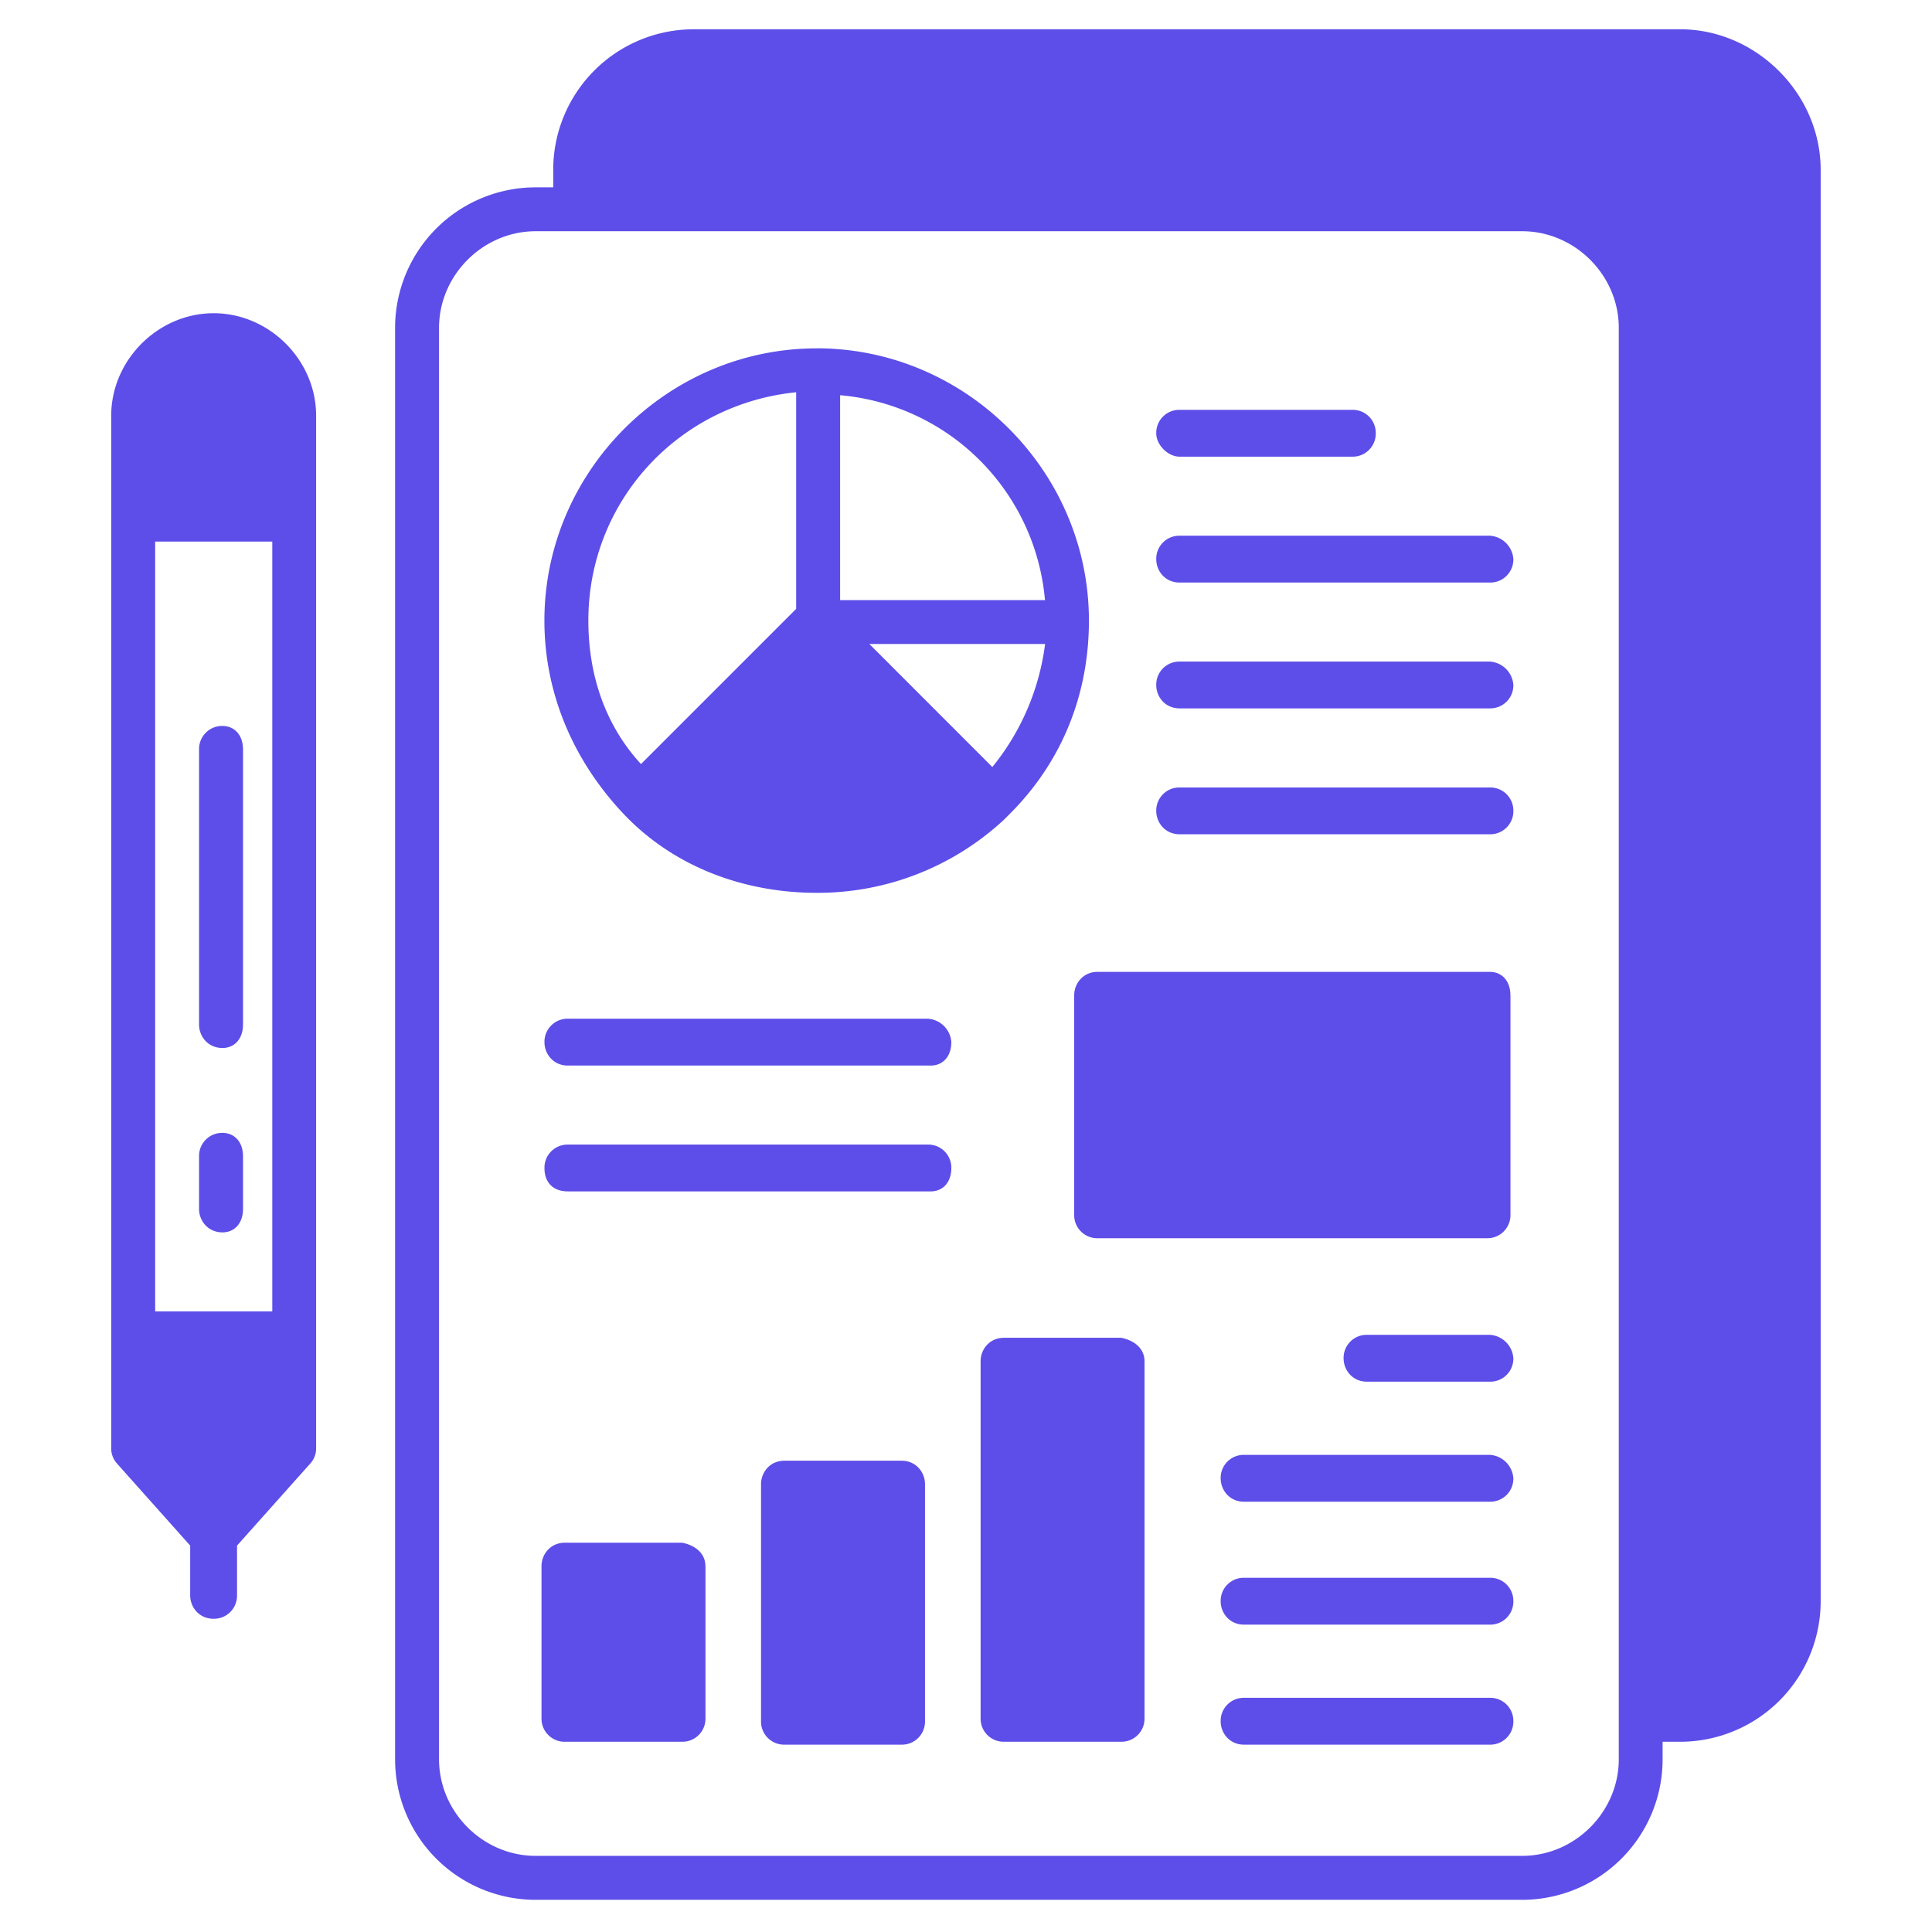
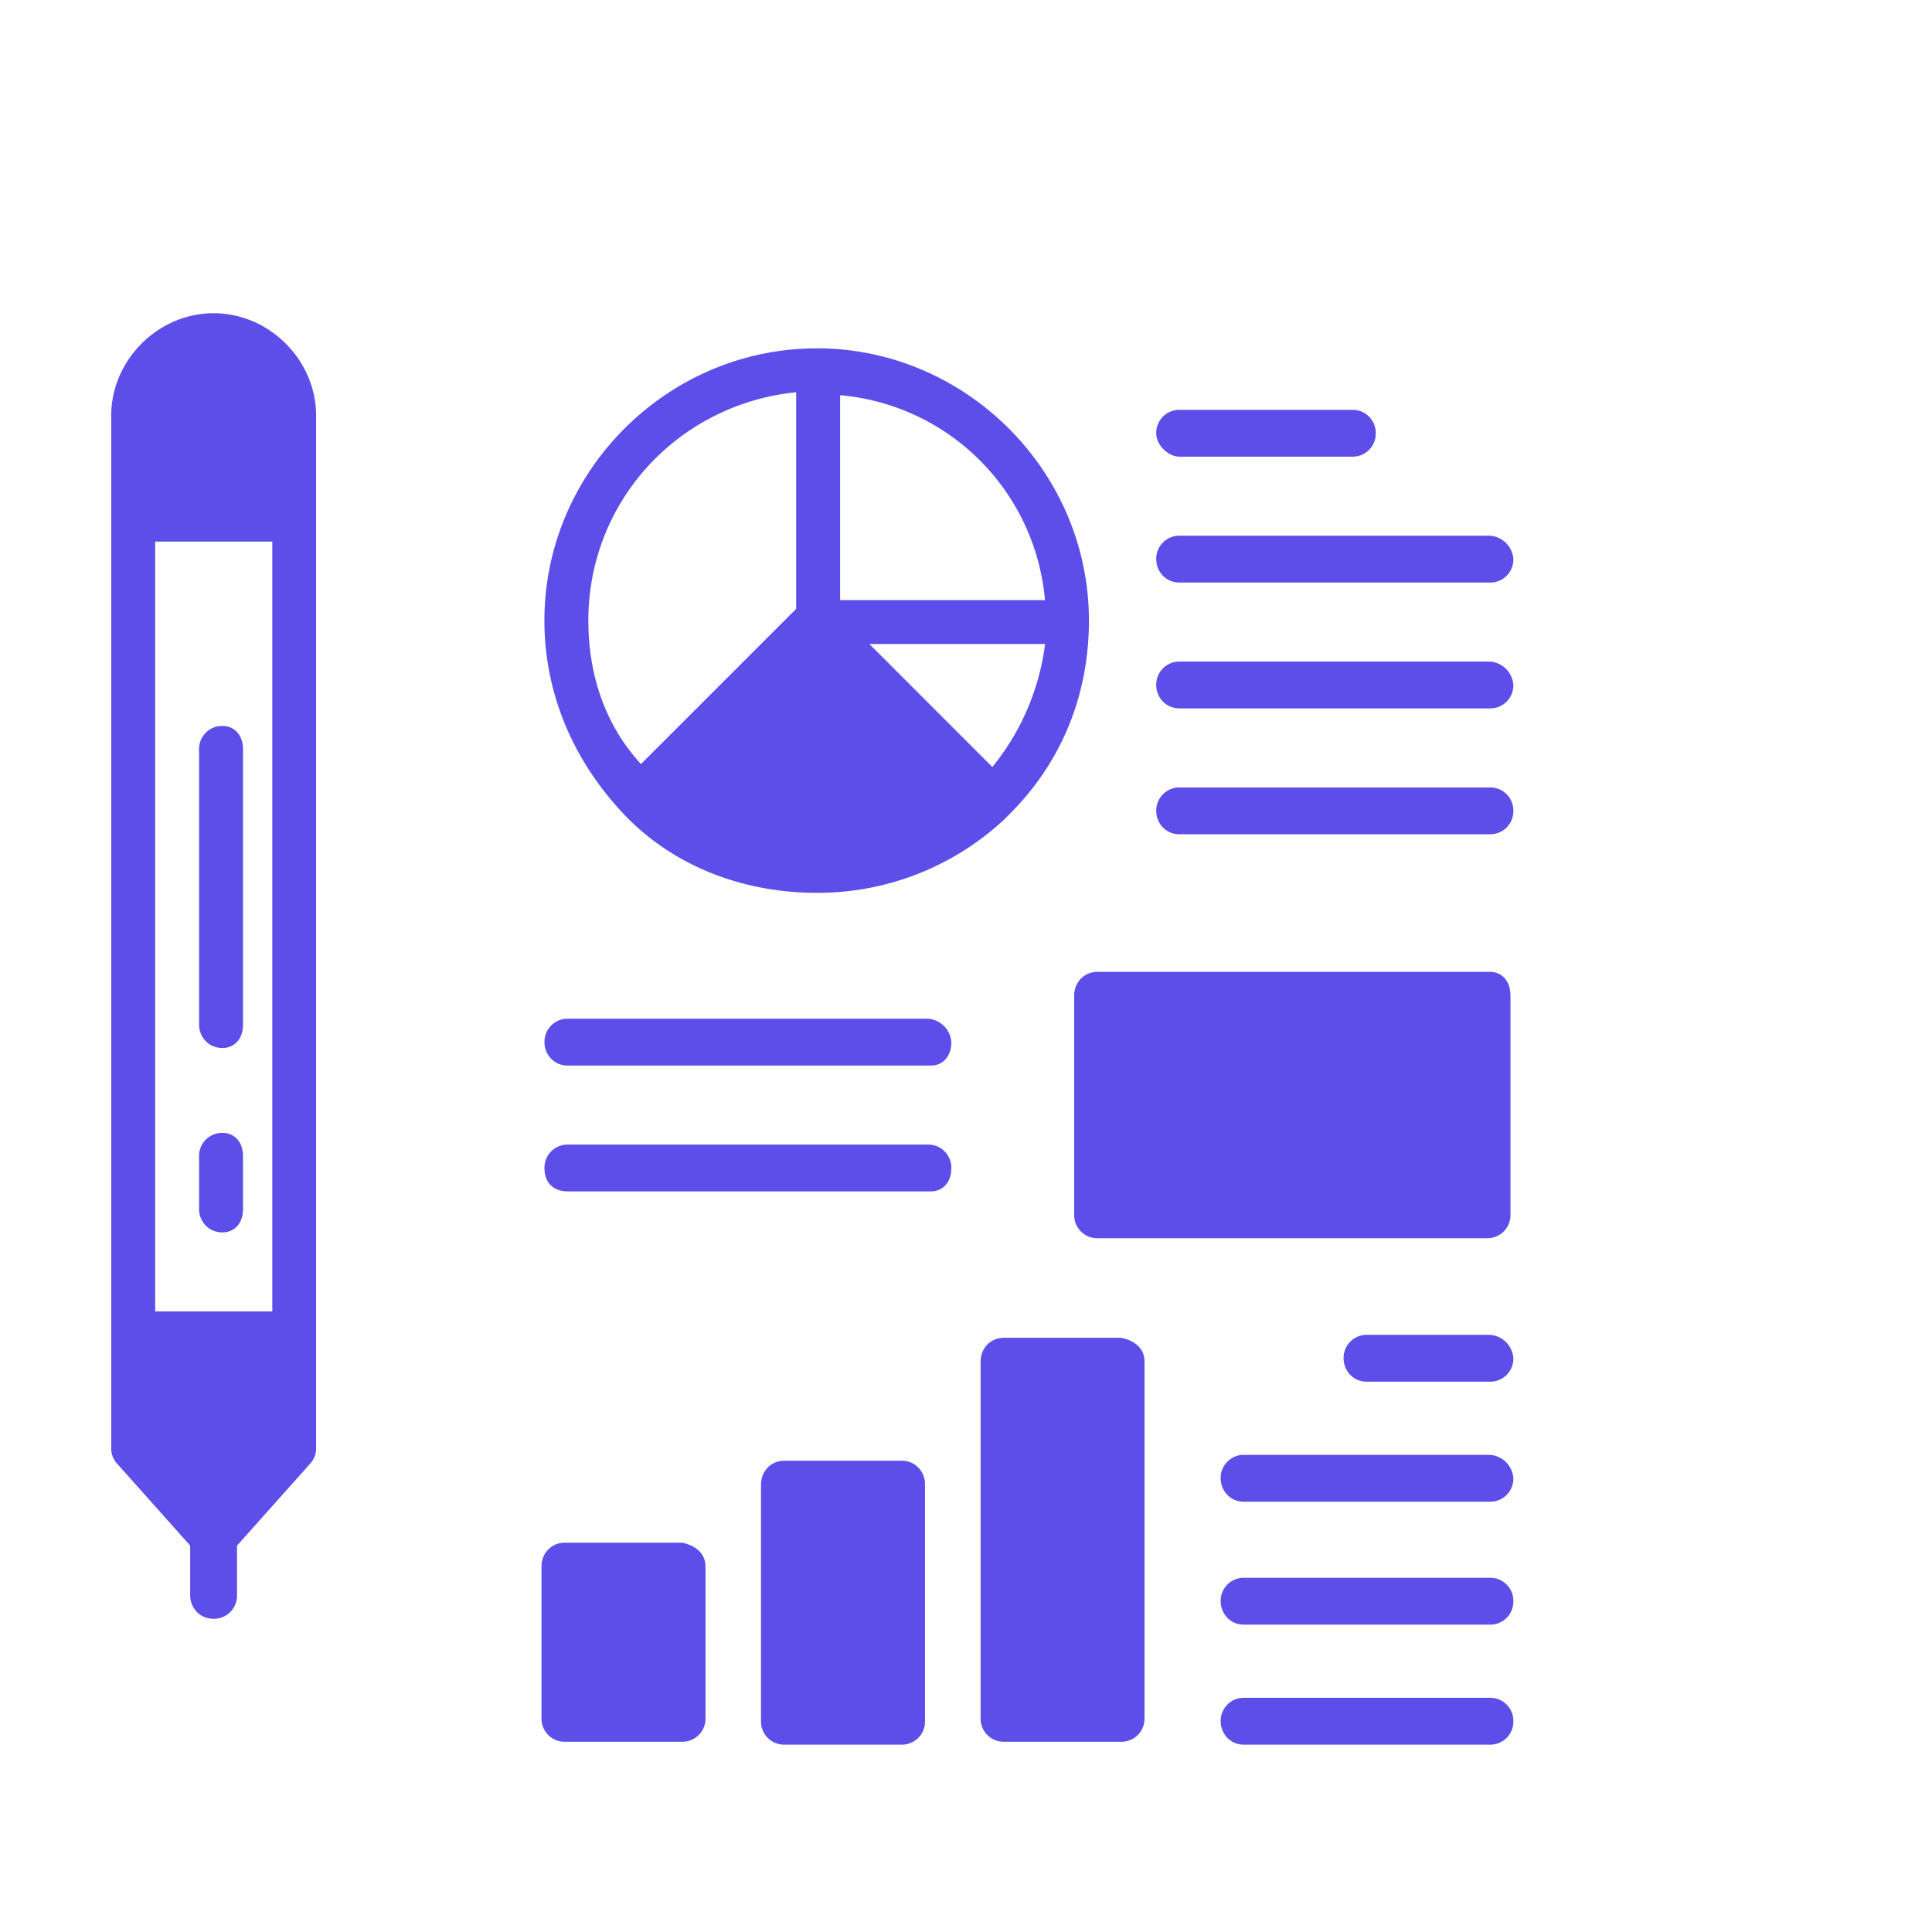
<svg xmlns="http://www.w3.org/2000/svg" fill="none" viewBox="0 0 32 32">
-   <path d="M27.83.485H11.49a2.328 2.328 0 0 0-2.327 2.327v.291h-.29A2.328 2.328 0 0 0 6.544 5.43v23.71a2.328 2.328 0 0 0 2.327 2.327h16.34a2.328 2.328 0 0 0 2.327-2.328v-.29h.29a2.328 2.328 0 0 0 2.328-2.328V2.812c0-1.26-1.067-2.327-2.327-2.327Zm-1.018 28.024v.63c0 .873-.728 1.6-1.6 1.6H8.872c-.873 0-1.6-.727-1.6-1.6V5.43c0-.872.727-1.6 1.6-1.6h16.34c.872 0 1.6.728 1.6 1.6v23.08Z" fill="#5D4EE9" />
  <path d="M13.527 5.77c-2.473 0-4.51 2.036-4.51 4.509 0 1.212.485 2.327 1.31 3.2.824.873 1.988 1.309 3.2 1.309a4.531 4.531 0 0 0 3.103-1.212l.097-.097c.872-.873 1.309-1.988 1.309-3.2 0-2.473-2.037-4.51-4.51-4.51Zm.388.776a3.731 3.731 0 0 1 3.393 3.394h-3.393V6.546Zm-4.17 3.733c0-1.988 1.503-3.588 3.442-3.782v3.588l-2.57 2.57c-.581-.63-.872-1.455-.872-2.376Zm6.69 2.424L14.4 10.667h2.91a4.031 4.031 0 0 1-.873 2.036Zm-4.75 13.236v2.522a.382.382 0 0 1-.389.388H9.357a.382.382 0 0 1-.388-.388V25.94c0-.194.146-.388.388-.388h1.94c.242.048.387.194.387.387Zm3.636-1.357v3.927a.382.382 0 0 1-.388.388h-1.94a.382.382 0 0 1-.388-.388v-3.927c0-.194.146-.388.388-.388h1.94c.242 0 .388.194.388.388Zm3.636-2.036v5.915a.382.382 0 0 1-.388.388h-1.94a.382.382 0 0 1-.387-.388v-5.915c0-.194.145-.388.388-.388h1.94c.241.048.387.194.387.388Zm.582-14.982h2.86a.382.382 0 0 0 .388-.388.382.382 0 0 0-.388-.388h-2.86a.382.382 0 0 0-.388.388c0 .194.194.388.388.388Zm5.14 1.309h-5.14a.382.382 0 0 0-.388.388c0 .194.145.388.388.388h5.14a.382.382 0 0 0 .387-.388.417.417 0 0 0-.388-.388Zm0 2.085h-5.14a.382.382 0 0 0-.388.388c0 .194.145.387.388.387h5.14a.382.382 0 0 0 .387-.387.417.417 0 0 0-.388-.388Zm0 2.085h-5.14a.382.382 0 0 0-.388.387c0 .194.145.388.388.388h5.14a.382.382 0 0 0 .387-.388.382.382 0 0 0-.388-.387Zm-9.31 3.83H9.405a.382.382 0 0 0-.387.388c0 .194.145.388.387.388h6.013c.194 0 .339-.146.339-.388a.417.417 0 0 0-.388-.388Zm0 2.085H9.405a.382.382 0 0 0-.387.388c0 .242.145.387.387.387h6.013c.194 0 .339-.145.339-.387a.382.382 0 0 0-.388-.388Zm9.649-2.473v3.636a.382.382 0 0 1-.388.388h-6.45a.382.382 0 0 1-.388-.388v-3.636c0-.194.146-.388.388-.388h6.497c.194 0 .34.145.34.388Zm-.34 5.624h-2.036a.382.382 0 0 0-.388.388c0 .194.145.388.388.388h2.036a.382.382 0 0 0 .388-.388.417.417 0 0 0-.388-.388Zm0 1.988h-4.073a.382.382 0 0 0-.387.388c0 .194.145.388.387.388h4.073a.382.382 0 0 0 .388-.388.417.417 0 0 0-.388-.388Zm0 2.036h-4.073a.382.382 0 0 0-.387.388c0 .194.145.388.387.388h4.073a.382.382 0 0 0 .388-.388.382.382 0 0 0-.388-.388Zm0 1.988h-4.073a.382.382 0 0 0-.387.388c0 .194.145.388.387.388h4.073a.382.382 0 0 0 .388-.388.382.382 0 0 0-.388-.388ZM3.538 5.188c-.92 0-1.696.776-1.696 1.697V24a.37.37 0 0 0 .097.242L3.15 25.6v.824c0 .194.145.388.388.388a.382.382 0 0 0 .388-.388V25.6l1.212-1.358A.37.37 0 0 0 5.236 24V6.885c0-.921-.776-1.697-1.697-1.697Zm.97 16.533H2.57V8.97h1.94v12.75Z" fill="#5D4EE9" />
  <path d="M3.685 12.024a.382.382 0 0 0-.388.388v4.558c0 .194.145.388.388.388.194 0 .34-.146.34-.388v-4.558c0-.242-.146-.388-.34-.388Zm0 6.74a.382.382 0 0 0-.388.388v.872c0 .194.145.388.388.388.194 0 .34-.145.34-.388v-.872c0-.243-.146-.388-.34-.388Z" fill="#5D4EE9" />
</svg>